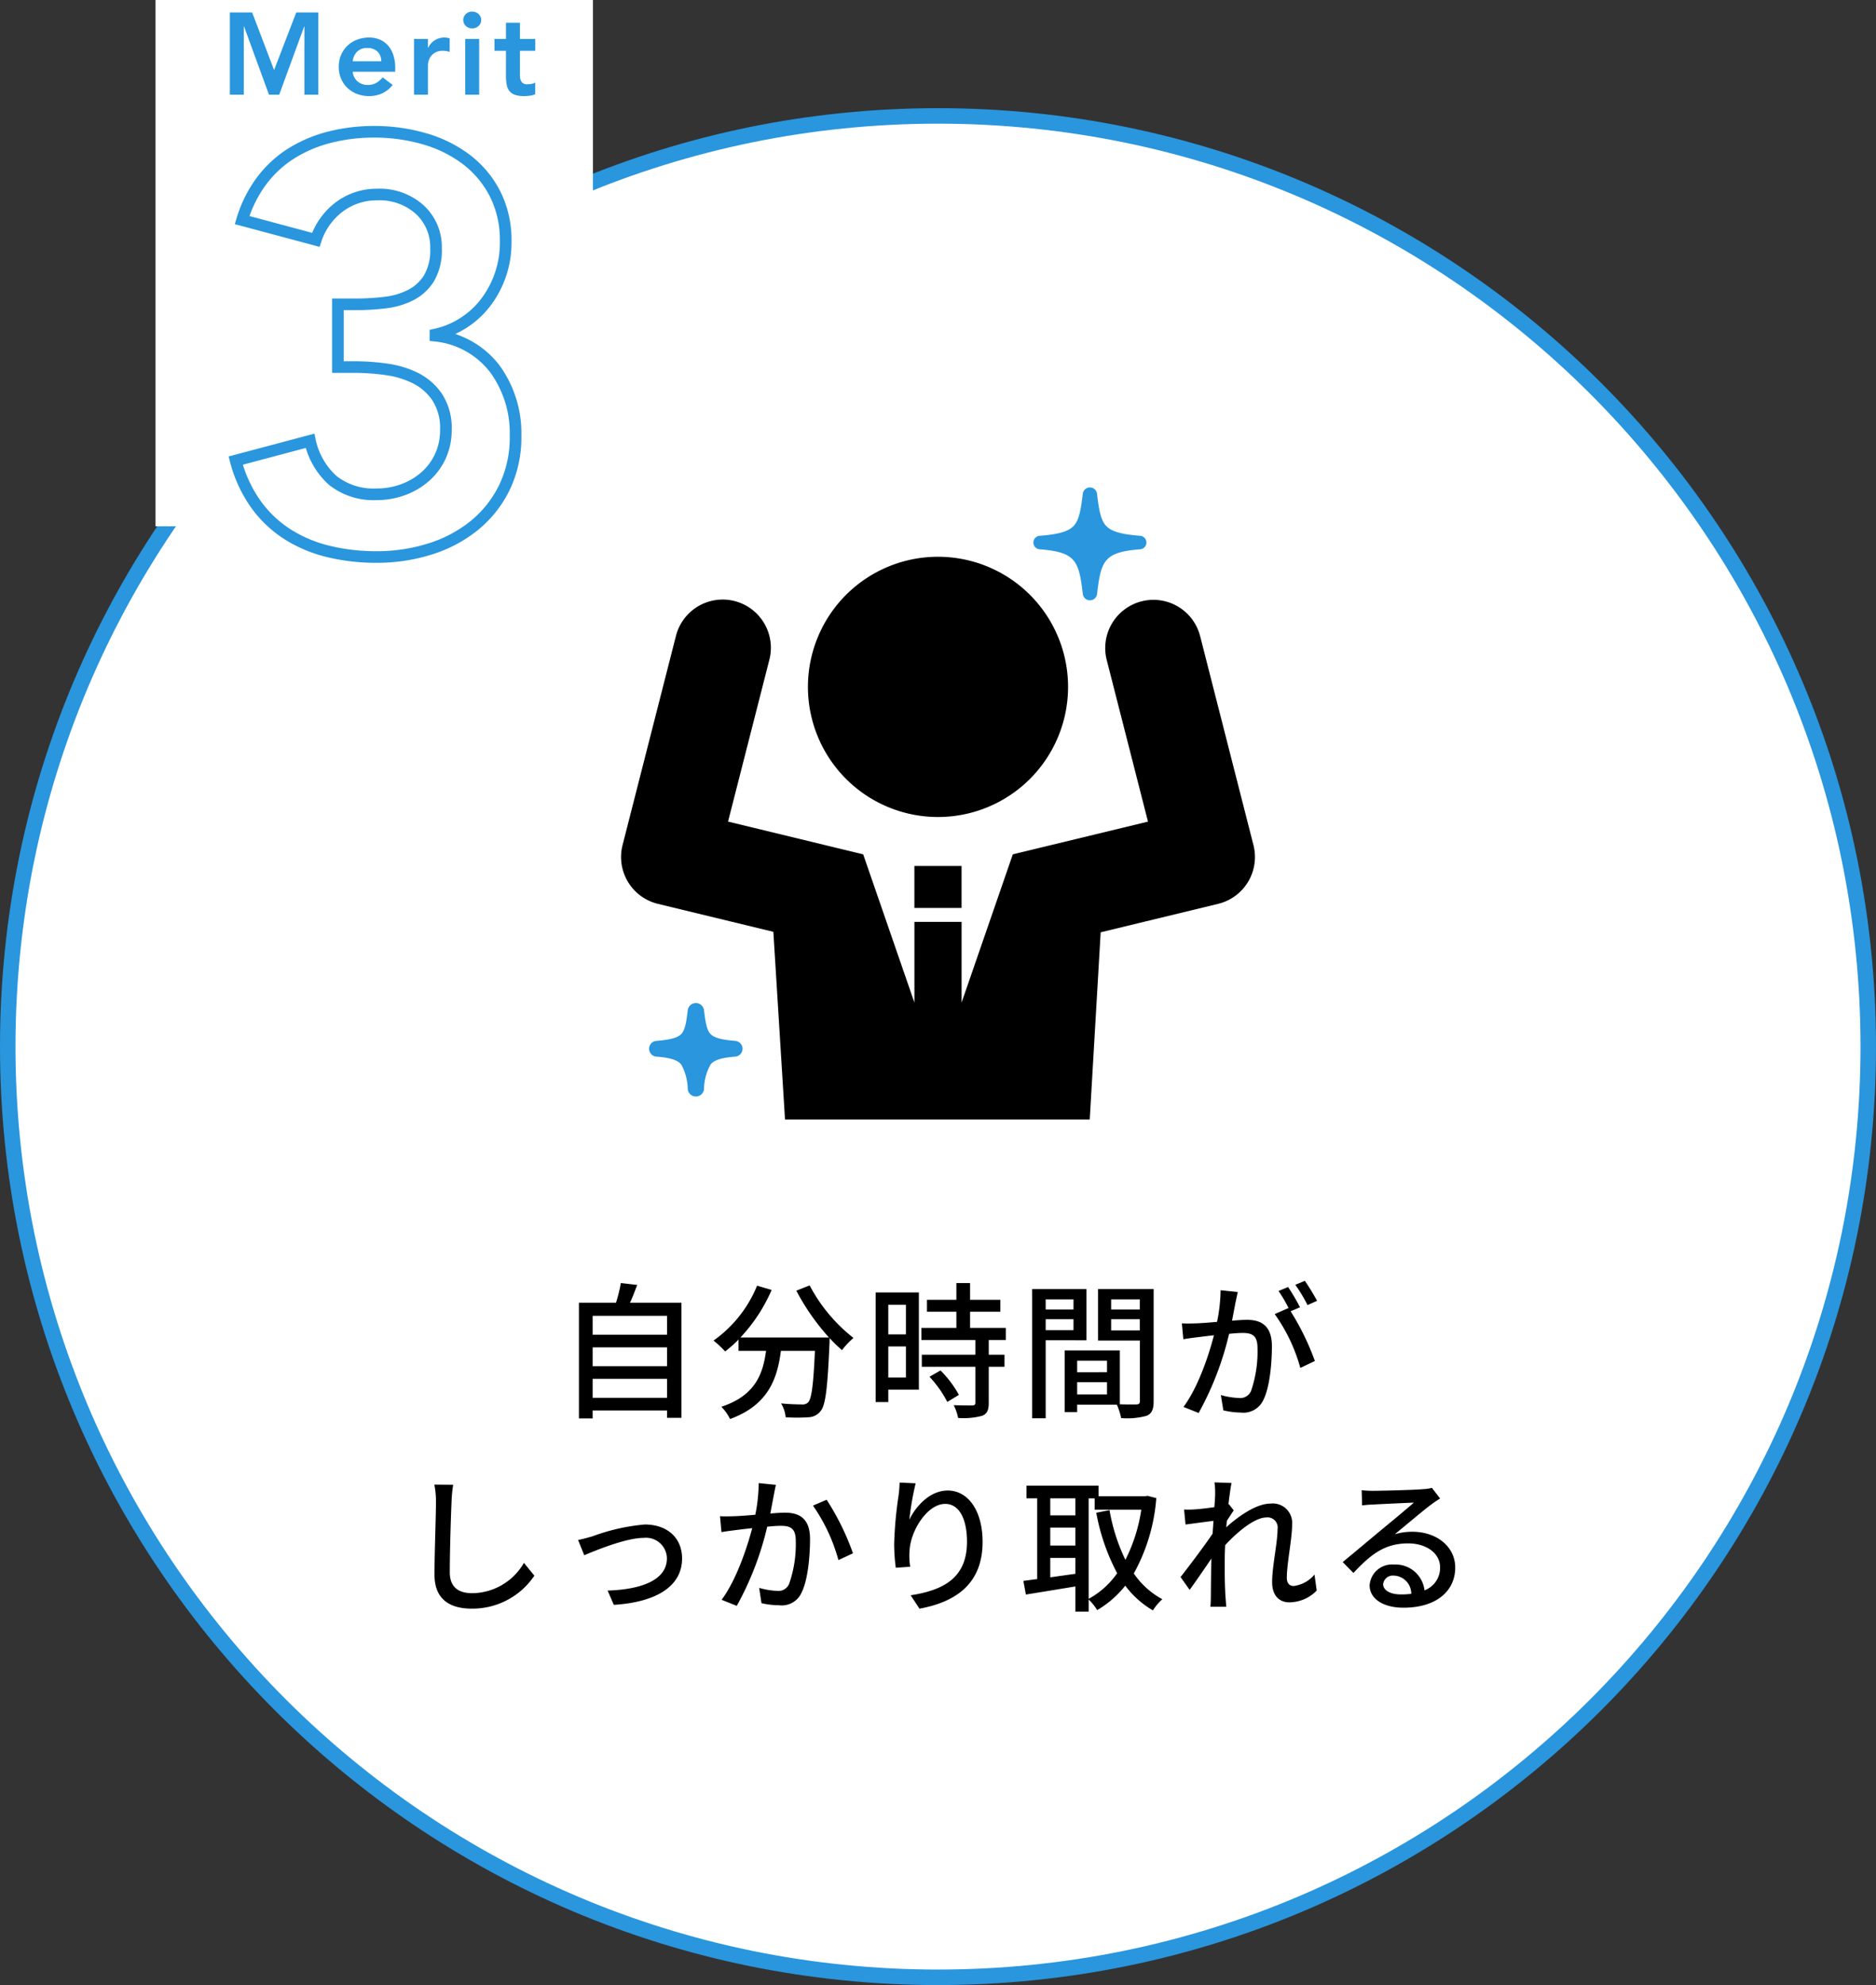
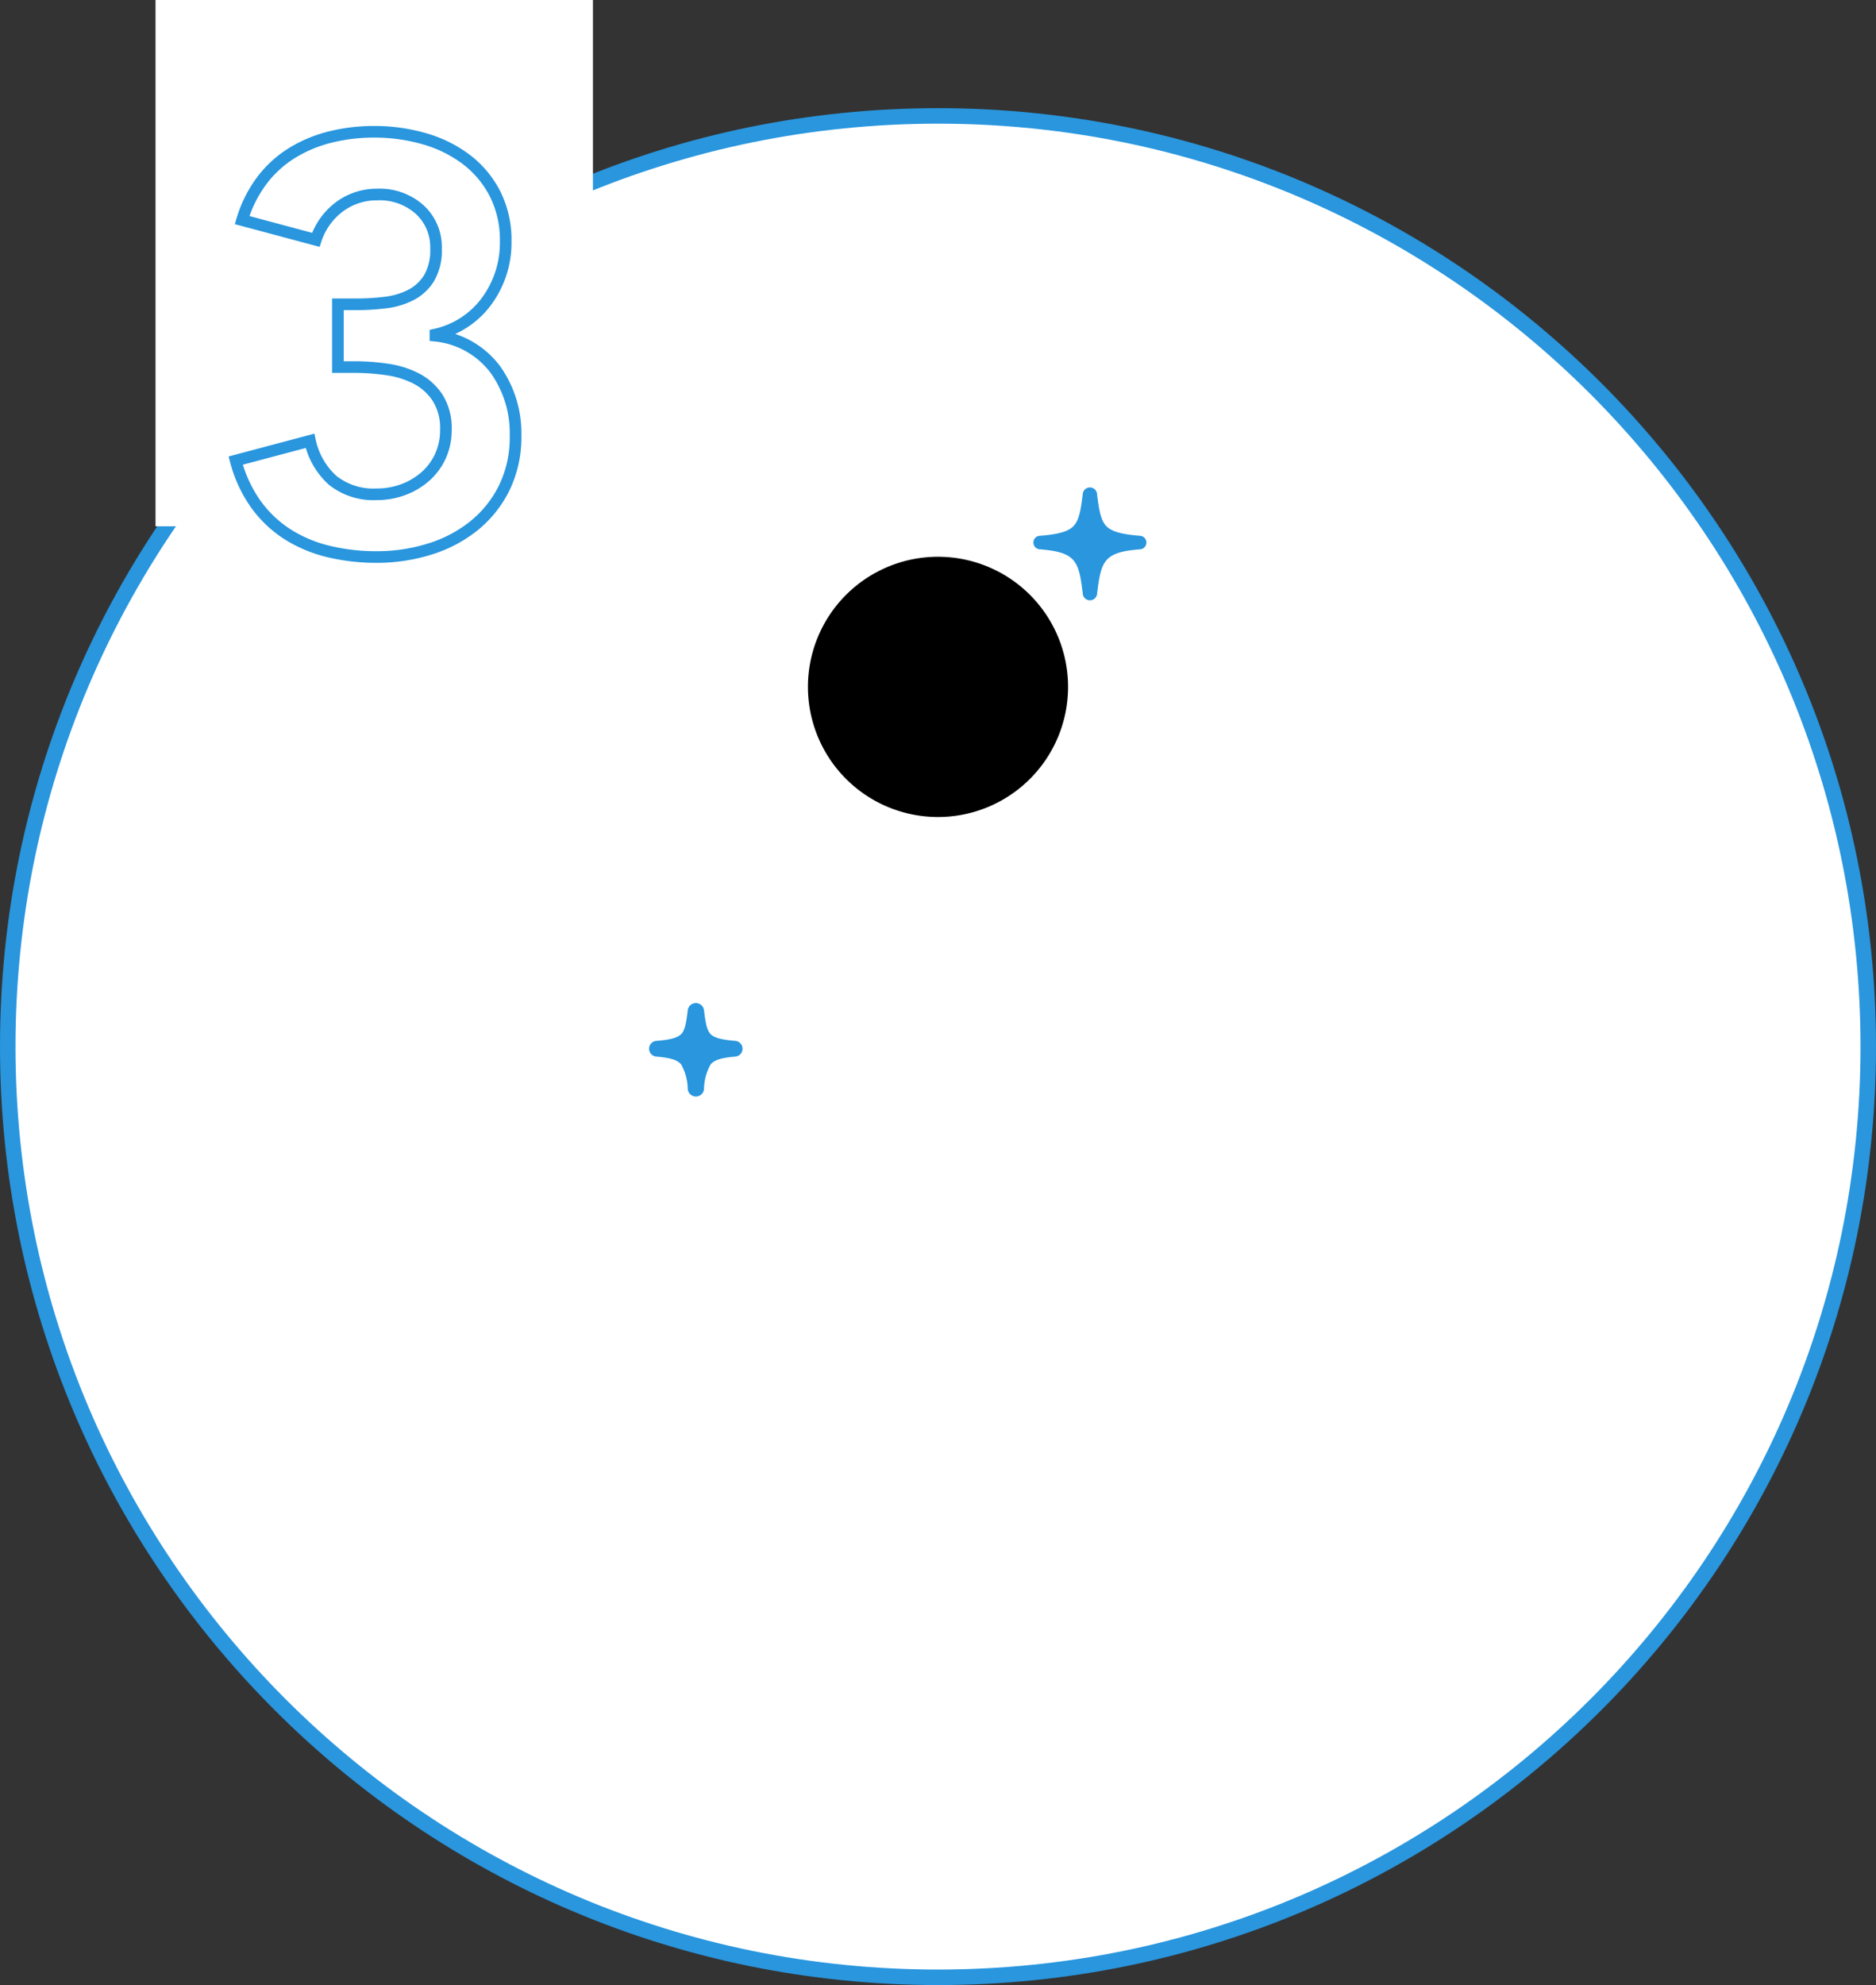
<svg xmlns="http://www.w3.org/2000/svg" width="242.32" height="256.285" viewBox="0 0 242.32 256.285">
  <rect x="0" y="0" width="242.32" height="256.285" fill="#333333" stroke="none" />
  <g id="グループ_21067" data-name="グループ 21067" transform="translate(3645.418 -12339.238)">
    <g id="パス_52413" data-name="パス 52413" transform="translate(-3645.418 12353.203)" fill="#fff">
      <path d="M 121.16 241.32 C 113.007 241.32 104.859 240.499 96.943 238.879 C 89.228 237.3 81.64 234.945 74.389 231.878 C 67.269 228.866 60.402 225.139 53.978 220.799 C 47.615 216.5 41.632 211.564 36.194 206.126 C 30.756 200.688 25.82 194.705 21.521 188.342 C 17.181 181.918 13.454 175.051 10.442 167.931 C 7.375 160.68 5.02 153.092 3.441 145.378 C 1.821 137.461 1 129.313 1 121.16 C 1 113.007 1.821 104.859 3.441 96.943 C 5.02 89.228 7.375 81.64 10.442 74.389 C 13.454 67.269 17.181 60.402 21.521 53.978 C 25.82 47.615 30.756 41.632 36.194 36.194 C 41.632 30.756 47.615 25.82 53.978 21.521 C 60.402 17.181 67.269 13.454 74.389 10.442 C 81.64 7.375 89.228 5.02 96.943 3.441 C 104.859 1.821 113.007 1 121.16 1 C 129.313 1 137.461 1.821 145.378 3.441 C 153.092 5.02 160.68 7.375 167.931 10.442 C 175.051 13.454 181.918 17.181 188.342 21.521 C 194.705 25.82 200.688 30.756 206.126 36.194 C 211.564 41.632 216.5 47.615 220.799 53.978 C 225.139 60.402 228.866 67.269 231.878 74.389 C 234.945 81.64 237.3 89.228 238.879 96.943 C 240.499 104.859 241.32 113.007 241.32 121.16 C 241.32 129.313 240.499 137.461 238.879 145.378 C 237.3 153.092 234.945 160.68 231.878 167.931 C 228.866 175.051 225.139 181.918 220.799 188.342 C 216.5 194.705 211.564 200.688 206.126 206.126 C 200.688 211.564 194.705 216.5 188.342 220.799 C 181.918 225.139 175.051 228.866 167.931 231.878 C 160.68 234.945 153.092 237.3 145.378 238.879 C 137.461 240.499 129.313 241.32 121.16 241.32 Z" stroke="none" />
      <path d="M 121.16 2 C 113.074 2 104.993 2.815 97.143 4.421 C 89.493 5.986 81.969 8.322 74.778 11.363 C 67.718 14.35 60.908 18.046 54.538 22.349 C 48.228 26.613 42.294 31.508 36.901 36.901 C 31.508 42.294 26.613 48.228 22.349 54.538 C 18.046 60.908 14.35 67.718 11.363 74.778 C 8.322 81.969 5.986 89.493 4.421 97.143 C 2.815 104.993 2 113.074 2 121.16 C 2 129.246 2.815 137.327 4.421 145.177 C 5.986 152.827 8.322 160.351 11.363 167.542 C 14.35 174.602 18.046 181.412 22.349 187.782 C 26.613 194.092 31.508 200.026 36.901 205.419 C 42.294 210.812 48.228 215.707 54.538 219.971 C 60.908 224.274 67.718 227.97 74.778 230.957 C 81.969 233.998 89.493 236.334 97.143 237.899 C 104.993 239.505 113.074 240.32 121.16 240.32 C 129.246 240.32 137.327 239.505 145.177 237.899 C 152.827 236.334 160.351 233.998 167.542 230.957 C 174.602 227.97 181.412 224.274 187.782 219.971 C 194.092 215.707 200.026 210.812 205.419 205.419 C 210.812 200.026 215.707 194.092 219.971 187.782 C 224.274 181.412 227.97 174.602 230.957 167.542 C 233.998 160.351 236.334 152.827 237.899 145.177 C 239.505 137.327 240.32 129.246 240.32 121.16 C 240.32 113.074 239.505 104.993 237.899 97.143 C 236.334 89.493 233.998 81.969 230.957 74.778 C 227.97 67.718 224.274 60.908 219.971 54.538 C 215.707 48.228 210.812 42.294 205.419 36.901 C 200.026 31.508 194.092 26.613 187.782 22.349 C 181.412 18.046 174.602 14.35 167.542 11.363 C 160.351 8.322 152.827 5.986 145.177 4.421 C 137.327 2.815 129.246 2 121.16 2 M 121.16 0 C 188.075 0 242.32 54.245 242.32 121.16 C 242.32 188.075 188.075 242.32 121.16 242.32 C 54.245 242.32 0 188.075 0 121.16 C 0 54.245 54.245 0 121.16 0 Z" stroke="none" fill="#2996de" />
    </g>
-     <path id="パス_52410" data-name="パス 52410" d="M37.388,20.86V18.409H47V20.86ZM47,14.343v2.432H37.388V14.343Zm0-4.066v2.432H37.388V10.277ZM42.214,8.586c.323-.684.627-1.5.931-2.3L41.036,6.04a20.654,20.654,0,0,1-.627,2.546H35.621V23.52h1.767V22.494H47v.95h1.862V8.586ZM63.7,7.028a29.188,29.188,0,0,0,4.218,6.042H56.483a21.352,21.352,0,0,0,4.028-6.137L58.63,6.382a16.125,16.125,0,0,1-5.624,7.087,13.252,13.252,0,0,1,1.5,1.406,16.192,16.192,0,0,0,1.729-1.539V14.8h3.553c-.4,3-1.406,5.776-5.776,7.22A5.577,5.577,0,0,1,55.134,23.6c4.883-1.786,6.1-5.111,6.574-8.8H66.1c-.19,4.408-.437,6.194-.874,6.65a1.019,1.019,0,0,1-.817.266c-.437,0-1.52-.019-2.679-.133a4.053,4.053,0,0,1,.589,1.786,21.419,21.419,0,0,0,2.945,0,2.048,2.048,0,0,0,1.558-.779c.646-.741.912-2.945,1.159-8.7.019-.171.019-.57.019-.741a17.354,17.354,0,0,0,1.6,1.558,9.718,9.718,0,0,1,1.482-1.577,21.037,21.037,0,0,1-5.662-6.783ZM77.858,8.852v3.819h-2.28V8.852Zm-2.28,9.386V14.229h2.28v4.009ZM79.53,7.256H73.944V21.411h1.634v-1.6H79.53ZM80.9,18.143a14.093,14.093,0,0,1,2.3,3.249l1.5-.912a13.993,13.993,0,0,0-2.375-3.154Zm9.861-4.75V11.835H86.142V9.745h3.914V8.206H86.142V6.04H84.375V8.206h-3.8V9.745h3.8v2.09H79.853v1.558h6.973v1.9H79.91v1.558h6.916v4.636c0,.266-.1.342-.4.361-.285,0-1.33,0-2.394-.038a6.578,6.578,0,0,1,.57,1.653,9.342,9.342,0,0,0,3.116-.285c.627-.266.836-.741.836-1.653V16.851h2.033V15.293H88.555v-1.9ZM99.5,8.149V9.46H95.908V8.149ZM95.908,12.12V10.714H99.5V12.12Zm5.263,1.311V6.819H94.16V23.5h1.748V13.431Zm3.192-1.273V10.714h3.7v1.444Zm3.7-4.009V9.46h-3.7V8.149ZM99.974,20.423V18.846h3.857v1.577Zm3.857-4.351v1.482H99.974V16.072Zm6.023-9.253h-7.182v6.65h5.4v7.809c0,.323-.095.418-.437.437-.3,0-1.216.019-2.147-.019V14.742H98.359V22.7h1.615v-.95h5.13a7.914,7.914,0,0,1,.551,1.729,9.618,9.618,0,0,0,3.306-.3c.684-.3.893-.874.893-1.881Zm10.868.38L118.5,6.971a21.331,21.331,0,0,1-.456,4.085c-1.064.095-2.09.171-2.7.19-.646.019-1.216.038-1.843,0l.19,2.052c.513-.1,1.406-.209,1.881-.266.437-.057,1.216-.152,2.071-.247-.665,2.584-2.033,6.688-3.933,9.253l1.957.779A39.672,39.672,0,0,0,119.6,12.6c.7-.076,1.33-.114,1.729-.114,1.2,0,1.938.285,1.938,1.919a15.66,15.66,0,0,1-.836,5.586,1.526,1.526,0,0,1-1.558.893,10.035,10.035,0,0,1-2.337-.38l.323,1.976a10.509,10.509,0,0,0,2.261.285,2.839,2.839,0,0,0,2.926-1.672c.8-1.6,1.083-4.655,1.083-6.9,0-2.66-1.406-3.4-3.23-3.4-.437,0-1.14.038-1.919.114.171-.893.342-1.805.456-2.394C120.532,8.092,120.627,7.6,120.722,7.2Zm8.664-1.444-1.235.513a19.183,19.183,0,0,1,1.577,2.622l1.235-.551A29.48,29.48,0,0,0,129.386,5.755Zm-2.166.8-1.235.513a17.216,17.216,0,0,1,1.349,2.318c-.019-.038-.057-.076-.076-.114l-1.767.779A21.927,21.927,0,0,1,128.8,17l1.881-.893a33.238,33.238,0,0,0-3.135-6.422l1.216-.513A27.835,27.835,0,0,0,127.22,6.553ZM19.376,32.085l-2.432-.019a11,11,0,0,1,.209,2.2c0,1.824-.19,6.726-.19,9.424,0,3.154,1.938,4.389,4.826,4.389a9.648,9.648,0,0,0,8.075-4.256l-1.349-1.653a7.785,7.785,0,0,1-6.688,3.914c-1.653,0-2.888-.684-2.888-2.7,0-2.622.133-7.011.228-9.12A17.329,17.329,0,0,1,19.376,32.085ZM35.507,39.21l.8,1.976c1.387-.589,5.377-2.242,7.676-2.242a2.7,2.7,0,0,1,3,2.641c0,2.869-3.439,4.028-7.657,4.161l.8,1.843c5.51-.342,8.816-2.413,8.816-5.985,0-2.717-1.976-4.389-4.807-4.389a25.748,25.748,0,0,0-6.745,1.52C36.8,38.906,36.058,39.115,35.507,39.21ZM61.062,32.1l-2.223-.228a21.237,21.237,0,0,1-.437,4.085c-1.083.1-2.109.171-2.717.19-.646.019-1.2.038-1.843,0l.19,2.052c.532-.095,1.406-.209,1.881-.266.437-.057,1.216-.152,2.09-.247-.684,2.584-2.052,6.688-3.952,9.253l1.957.779A39.672,39.672,0,0,0,59.941,37.5c.722-.076,1.349-.114,1.748-.114,1.2,0,1.938.285,1.938,1.919a15.443,15.443,0,0,1-.855,5.567,1.489,1.489,0,0,1-1.558.912A9.9,9.9,0,0,1,58.9,45.4l.3,1.976a10.684,10.684,0,0,0,2.261.266,2.8,2.8,0,0,0,2.926-1.653c.8-1.6,1.083-4.655,1.083-6.9,0-2.66-1.387-3.4-3.23-3.4-.437,0-1.121.038-1.9.114.171-.893.342-1.805.456-2.394C60.872,33,60.967,32.5,61.062,32.1Zm6.555,1.919-1.767.76a22.676,22.676,0,0,1,3.287,7.03l1.881-.874A32.907,32.907,0,0,0,67.617,34.023ZM79.112,31.9l-2.071-.1a16.5,16.5,0,0,1-.152,1.805,50.133,50.133,0,0,0-.551,6.118,23.884,23.884,0,0,0,.209,3.078l1.862-.133a8.8,8.8,0,0,1-.076-2.185c.171-2.508,2.28-5.928,4.6-5.928,1.805,0,2.812,1.938,2.812,4.9,0,4.712-3.116,6.251-7.277,6.9l1.14,1.729c4.845-.893,8.151-3.325,8.151-8.626,0-4.085-1.919-6.631-4.5-6.631-2.3,0-4.123,2.033-4.959,3.762A36.773,36.773,0,0,1,79.112,31.9Zm22.344,1.938h.779V35.3h6.023a21.116,21.116,0,0,1-2.052,6.479,24.019,24.019,0,0,1-2.052-6.422l-1.71.342a26.762,26.762,0,0,0,2.7,7.809,10.825,10.825,0,0,1-3.686,3.306ZM96.5,44.036V41.528h3.249V43.58Zm3.249-10.2v2.2H96.5v-2.2ZM96.5,37.614h3.249v2.318H96.5Zm12.559-4.1-.3.057h-6.023V32.2h-9.31v1.634h1.387V44.264c-.665.076-1.254.171-1.786.228l.323,1.767c1.767-.285,4.1-.665,6.4-1.045v3.249h1.71V46.9a6.829,6.829,0,0,1,1.1,1.368,13.014,13.014,0,0,0,3.629-3.154,11.946,11.946,0,0,0,3.572,3.192,6.727,6.727,0,0,1,1.216-1.444,10.462,10.462,0,0,1-3.686-3.325,23.751,23.751,0,0,0,2.907-9.728Zm8.74-.19c0,.209-.038.836-.1,1.653-.912.133-1.9.247-2.489.285a12.083,12.083,0,0,1-1.425.019l.19,1.938c1.14-.152,2.717-.361,3.61-.475l-.114,1.653c-1.026,1.539-3.1,4.275-4.142,5.605l1.178,1.653c.8-1.1,1.919-2.736,2.812-4.047-.057,2.109-.057,3.192-.076,4.978,0,.3-.019.855-.057,1.254h2.052c-.038-.4-.076-.95-.1-1.292-.114-1.729-.1-3.078-.1-4.731,0-.589.019-1.254.057-1.938,1.653-1.786,3.838-3.572,5.32-3.572a1.3,1.3,0,0,1,1.444,1.5c0,1.786-.7,4.769-.7,6.859,0,1.691.893,2.6,2.223,2.6a4.992,4.992,0,0,0,3.534-1.52l-.285-2.071a4.137,4.137,0,0,1-2.7,1.482c-.589,0-.874-.456-.874-1.026,0-1.957.684-5.016.684-6.935a2.5,2.5,0,0,0-2.793-2.679c-1.881,0-4.218,1.71-5.719,3.059.038-.285.057-.551.076-.817.3-.475.665-1.026.893-1.368l-.627-.8-.057.019c.152-1.254.3-2.261.4-2.755l-2.2-.076A10.569,10.569,0,0,1,117.8,33.32Zm21.7,11.571a1.263,1.263,0,0,1,1.387-1.083,2.334,2.334,0,0,1,2.242,2.356,10.125,10.125,0,0,1-1.349.076C140.425,46.24,139.494,45.727,139.494,44.891Zm-2.774-12.1.057,1.957c.437-.057.931-.1,1.406-.114.988-.057,4.275-.209,5.282-.247-.95.836-3.154,2.66-4.218,3.534-1.121.931-3.5,2.926-4.978,4.142l1.387,1.406c2.242-2.394,4.028-3.819,7.068-3.819,2.375,0,4.123,1.292,4.123,3.078a3.086,3.086,0,0,1-2.014,2.983,3.75,3.75,0,0,0-3.952-3.325,2.889,2.889,0,0,0-3.135,2.679c0,1.729,1.748,2.888,4.37,2.888,4.275,0,6.688-2.166,6.688-5.187,0-2.66-2.356-4.617-5.529-4.617a7.871,7.871,0,0,0-2.28.323c1.349-1.1,3.686-3.078,4.655-3.8.4-.3.8-.57,1.2-.817L145.8,32.484a5.665,5.665,0,0,1-1.216.171c-1.026.1-5.358.209-6.346.209A13.8,13.8,0,0,1,136.72,32.788Z" transform="translate(-3606.258 12498.846)" />
    <g id="グループ_4505" data-name="グループ 4505" transform="translate(-3565.196 12402.17)">
      <path id="パス_10292" data-name="パス 10292" d="M80.12,50.9a16.8,16.8,0,1,0-16.8-16.8,16.8,16.8,0,0,0,16.8,16.8" transform="translate(-39.182 -8.35)" />
-       <path id="パス_10293" data-name="パス 10293" d="M99.4,122.028v5.422h6.092v-5.422H99.4Z" transform="translate(-61.511 -73.159)" />
-       <path id="パス_10294" data-name="パス 10294" d="M81.682,63.658,74.813,36.75l0,.006a6.226,6.226,0,1,0-12.065,3.077l5.312,20.8L50.6,64.857,43.983,84V73.576H37.891V84L31.273,64.857,13.818,60.629l5.312-20.8A6.226,6.226,0,1,0,7.065,36.756l0-.006L.194,63.658A6.224,6.224,0,0,0,4.76,71.251l14.91,3.609c.428,6.873,1.01,16.233,1.506,24.234h39.36c.639-10.947,1.1-18.807,1.413-24.171l15.167-3.672a6.224,6.224,0,0,0,4.566-7.593" transform="translate(0.001 -17.488)" />
      <path id="合体_60" data-name="合体 60" d="M6.388,13.8C5.871,9.5,5.539,8.361.844,7.989a.874.874,0,0,1,0-1.747c2.466-.193,3.741-.573,4.4-1.322.688-.772.9-2.14,1.14-4.143a.926.926,0,0,1,1.828,0c.241,2,.452,3.371,1.14,4.143.663.749,1.938,1.129,4.4,1.322a.874.874,0,0,1,0,1.747C9.065,8.361,8.733,9.5,8.216,13.8a.927.927,0,0,1-1.828,0Z" transform="translate(53.261 0)" fill="#2996de" />
      <path id="合体_61" data-name="合体 61" d="M4.99,11.155a6.824,6.824,0,0,0-.85-3.235C3.665,7.349,2.72,7.052.97,6.913a1.019,1.019,0,0,1,0-2.036c1.826-.147,2.758-.413,3.215-.92C4.654,3.424,4.813,2.4,4.99.9A1.059,1.059,0,0,1,7.083.892c.184,1.51.336,2.532.812,3.064.45.506,1.382.773,3.208.92a1.02,1.02,0,0,1,.006,2.036c-1.75.139-2.7.437-3.17,1.008a6.735,6.735,0,0,0-.856,3.235,1.057,1.057,0,0,1-2.092,0Z" transform="translate(3.627 66.574)" fill="#2996de" />
    </g>
    <path id="パス_52414" data-name="パス 52414" d="M0,0H56.5V67.95H0Z" transform="translate(-3625.329 12339.238)" fill="#fff" />
    <path id="パス_52411" data-name="パス 52411" d="M16.65-31.725h2.325a31.146,31.146,0,0,0,3.788-.225,9.777,9.777,0,0,0,3.3-.975A5.985,5.985,0,0,0,28.425-35.1a7.1,7.1,0,0,0,.9-3.825,6.548,6.548,0,0,0-2.1-5.025A7.725,7.725,0,0,0,21.75-45.9a8.08,8.08,0,0,0-4.837,1.537A8.686,8.686,0,0,0,13.8-40.05L4.275-42.6a16.268,16.268,0,0,1,2.55-5.1,14.27,14.27,0,0,1,3.9-3.563,17.408,17.408,0,0,1,4.95-2.062A23.108,23.108,0,0,1,21.3-54a23.119,23.119,0,0,1,6.525.9,16.527,16.527,0,0,1,5.4,2.662,13.026,13.026,0,0,1,3.713,4.425,13.2,13.2,0,0,1,1.387,6.188,12.711,12.711,0,0,1-2.4,7.612,11.21,11.21,0,0,1-6.675,4.388v.15a11.072,11.072,0,0,1,7.725,4.35,14.117,14.117,0,0,1,2.625,8.55,14.9,14.9,0,0,1-1.463,6.75A14.57,14.57,0,0,1,34.2-3.112a17.2,17.2,0,0,1-5.738,3A22.767,22.767,0,0,1,21.675.9,26.234,26.234,0,0,1,15.45.188a17.52,17.52,0,0,1-5.287-2.213A14.983,14.983,0,0,1,6.075-5.888,17.159,17.159,0,0,1,3.45-11.55l9.6-2.55A9.534,9.534,0,0,0,15.975-9a8.468,8.468,0,0,0,5.7,1.8,9.705,9.705,0,0,0,3.413-.6,9.059,9.059,0,0,0,2.85-1.687,7.837,7.837,0,0,0,1.95-2.625,8.018,8.018,0,0,0,.712-3.413,7.3,7.3,0,0,0-1.087-4.162,7.328,7.328,0,0,0-2.775-2.475,11.986,11.986,0,0,0-3.788-1.162,29.147,29.147,0,0,0-4.125-.3H16.65Z" transform="translate(-3618.424 12410.253)" fill="none" stroke="#2996de" stroke-width="1.5" />
-     <path id="パス_52412" data-name="パス 52412" d="M-19.305-10.62h2.88l2.835,7.44,2.865-7.44h2.85V0h-1.8V-8.82H-9.7L-12.93,0h-1.32l-3.225-8.82h-.03V0h-1.8Zm15.87,7.65A1.828,1.828,0,0,0-2.8-1.71,1.972,1.972,0,0,0-1.5-1.26,2.148,2.148,0,0,0-.367-1.538a3.139,3.139,0,0,0,.8-.7l1.29.975A3.656,3.656,0,0,1,.315-.15,4.154,4.154,0,0,1-1.32.18,4.321,4.321,0,0,1-2.85-.09,3.67,3.67,0,0,1-4.095-.855a3.63,3.63,0,0,1-.833-1.193A3.808,3.808,0,0,1-5.235-3.6a3.808,3.808,0,0,1,.307-1.552,3.63,3.63,0,0,1,.833-1.193A3.67,3.67,0,0,1-2.85-7.11a4.321,4.321,0,0,1,1.53-.27,3.5,3.5,0,0,1,1.372.263,2.944,2.944,0,0,1,1.065.757,3.5,3.5,0,0,1,.69,1.223,5.186,5.186,0,0,1,.248,1.672v.5ZM.255-4.32A1.7,1.7,0,0,0-.24-5.572,1.857,1.857,0,0,0-1.575-6.03a1.749,1.749,0,0,0-1.282.465A2.075,2.075,0,0,0-3.435-4.32ZM4.485-7.2h1.8v1.14h.03a2.262,2.262,0,0,1,.855-.975A2.365,2.365,0,0,1,8.445-7.38a1.72,1.72,0,0,1,.323.03q.158.03.323.075v1.74q-.225-.06-.443-.1A2.513,2.513,0,0,0,8.22-5.67a1.933,1.933,0,0,0-1.012.233,1.845,1.845,0,0,0-.585.533,1.771,1.771,0,0,0-.27.6,2.262,2.262,0,0,0-.068.45V0h-1.8Zm6.615,0h1.8V0H11.1Zm-.255-2.445a1.037,1.037,0,0,1,.323-.757,1.108,1.108,0,0,1,.817-.322,1.19,1.19,0,0,1,.833.307,1,1,0,0,1,.337.773,1,1,0,0,1-.337.773,1.19,1.19,0,0,1-.833.307,1.108,1.108,0,0,1-.817-.323A1.037,1.037,0,0,1,10.845-9.645ZM14.88-5.67V-7.2h1.485V-9.285h1.8V-7.2h1.98v1.53h-1.98v3.15a1.568,1.568,0,0,0,.2.855.886.886,0,0,0,.8.315,2.914,2.914,0,0,0,.525-.053,1.1,1.1,0,0,0,.45-.172V-.06a2.316,2.316,0,0,1-.7.188A5.844,5.844,0,0,1,18.72.18,3.683,3.683,0,0,1,17.543.023a1.554,1.554,0,0,1-.72-.48,1.823,1.823,0,0,1-.36-.8,5.622,5.622,0,0,1-.1-1.11v-3.3Z" transform="translate(-3596.424 12351.465)" fill="#2996de" />
  </g>
</svg>